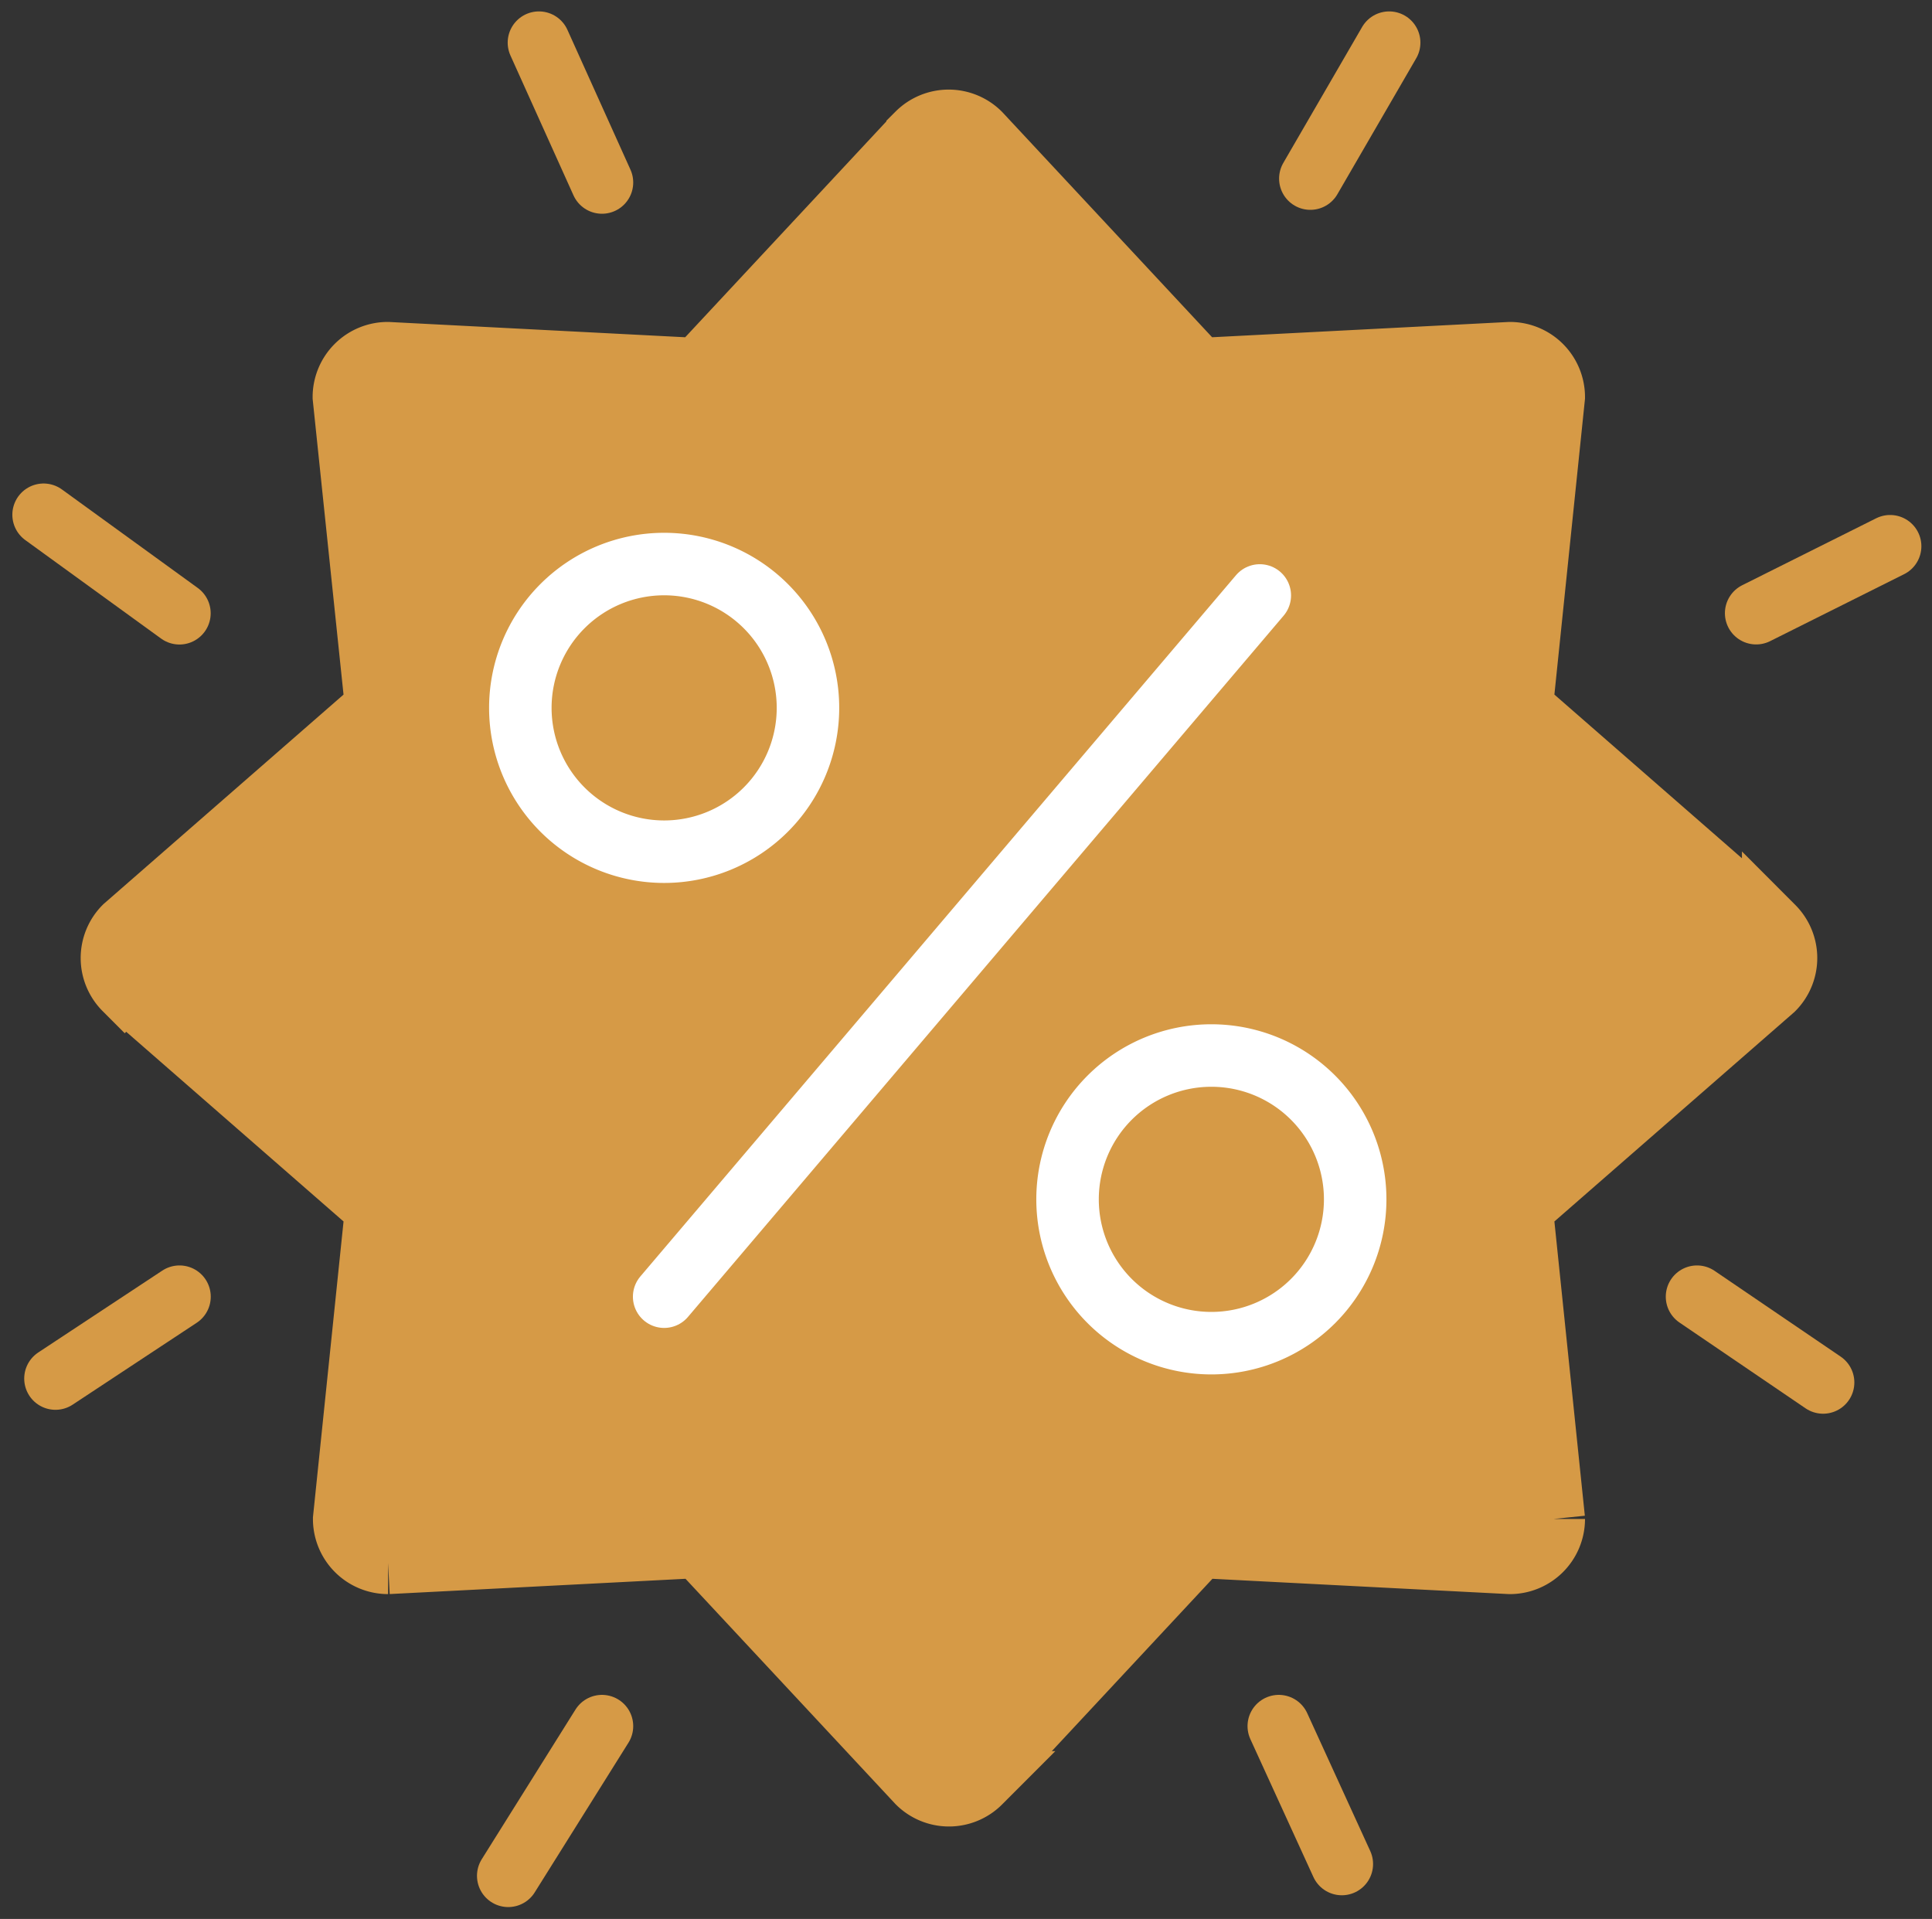
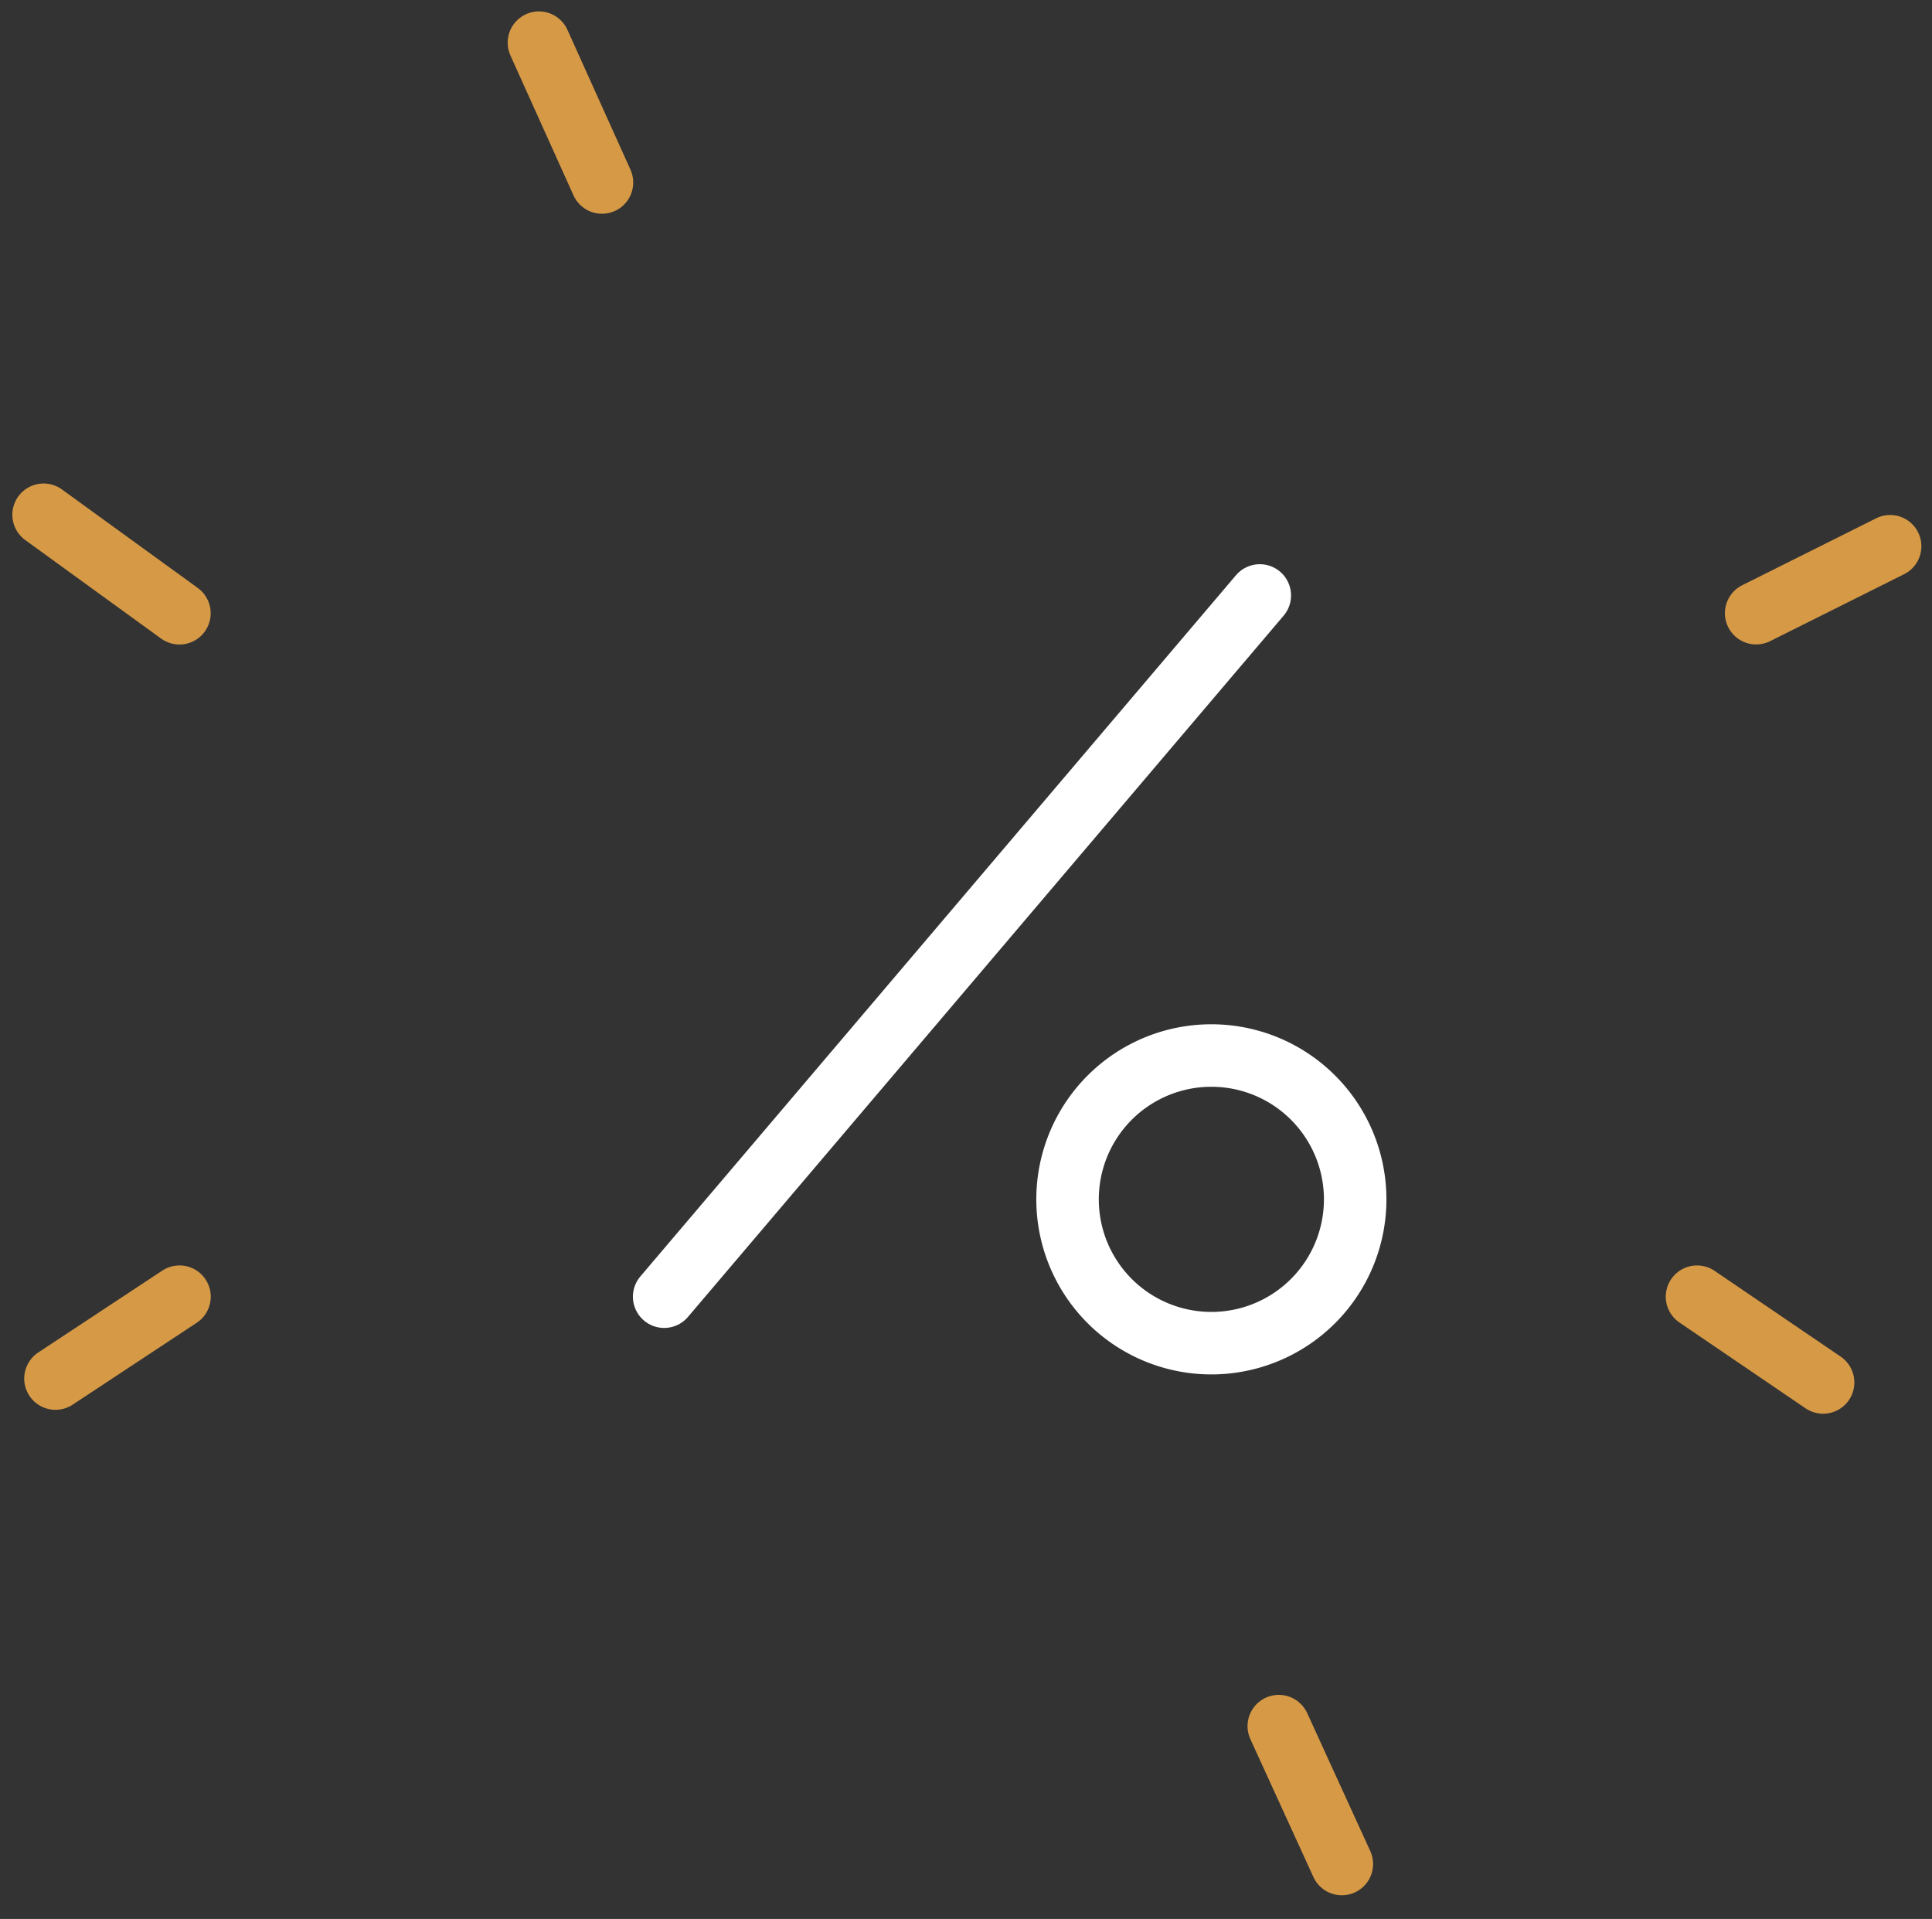
<svg xmlns="http://www.w3.org/2000/svg" width="24.732" height="24.563" viewBox="0 0 24.732 24.563">
  <rect x="0" y="0" width="24.732" height="24.563" fill="#333333" stroke="none" />
  <g id="Grupo_36686" data-name="Grupo 36686" transform="translate(-1960.072 4153.046)">
-     <path id="Trazado_46020" data-name="Trazado 46020" d="M14.613,3.665l2.81,3.015L21.4,6.475a.562.562,0,0,1,.562.562l-.411,3.973,3.22,2.81a.562.562,0,0,1,0,.794l-3.22,2.81.411,3.973a.562.562,0,0,1-.562.562l-3.973-.205-2.81,3.015a.561.561,0,0,1-.794,0l-2.81-3.015-3.973.205a.562.562,0,0,1-.562-.562l.411-3.973-3.22-2.81a.562.562,0,0,1,0-.794l3.22-2.81L6.474,7.037a.562.562,0,0,1,.562-.562l3.973.205,2.81-3.015A.562.562,0,0,1,14.613,3.665Z" transform="translate(1958 -4155)" fill="#d69a46" stroke="#d69a46" stroke-linecap="round" stroke-miterlimit="10" stroke-width="0.8" />
-     <path id="Trazado_46021" data-name="Trazado 46021" d="M76.209,80.161a1.841,1.841,0,1,1-1.841-1.841A1.841,1.841,0,0,1,76.209,80.161Z" transform="translate(1894.206 -4224.146)" fill="none" stroke="#fff" stroke-linecap="round" stroke-miterlimit="10" stroke-width="0.8" />
    <path id="Trazado_46022" data-name="Trazado 46022" d="M168.607,163.146a1.841,1.841,0,1,1-1.841-1.841A1.841,1.841,0,0,1,168.607,163.146Z" transform="translate(1808.813 -4300.84)" fill="none" stroke="#fff" stroke-linecap="round" stroke-miterlimit="10" stroke-width="0.8" />
    <line id="Línea_536" data-name="Línea 536" y1="8.976" x2="7.625" transform="translate(1968.574 -4145.424)" fill="none" stroke="#fff" stroke-linecap="round" stroke-miterlimit="10" stroke-width="0.8" />
    <line id="Línea_537" data-name="Línea 537" x1="0.807" y1="1.79" transform="translate(1966.971 -4152.5)" fill="none" stroke="#d69a46" stroke-linecap="round" stroke-miterlimit="10" stroke-width="0.8" />
-     <line id="Línea_538" data-name="Línea 538" y1="1.74" x2="1.009" transform="translate(1976.846 -4152.5)" fill="none" stroke="#d69a46" stroke-linecap="round" stroke-miterlimit="10" stroke-width="0.8" />
    <line id="Línea_539" data-name="Línea 539" y1="0.857" x2="1.715" transform="translate(1982.553 -4146.054)" fill="none" stroke="#d69a46" stroke-linecap="round" stroke-miterlimit="10" stroke-width="0.8" />
    <line id="Línea_540" data-name="Línea 540" x2="1.614" y2="1.098" transform="translate(1981.796 -4136.448)" fill="none" stroke="#d69a46" stroke-linecap="round" stroke-miterlimit="10" stroke-width="0.8" />
    <line id="Línea_541" data-name="Línea 541" x2="0.807" y2="1.765" transform="translate(1976.442 -4130.951)" fill="none" stroke="#d69a46" stroke-linecap="round" stroke-miterlimit="10" stroke-width="0.8" />
-     <line id="Línea_542" data-name="Línea 542" x1="1.2" y2="1.916" transform="translate(1966.578 -4130.951)" fill="none" stroke="#d69a46" stroke-linecap="round" stroke-miterlimit="10" stroke-width="0.8" />
    <line id="Línea_543" data-name="Línea 543" x1="1.588" y2="1.048" transform="translate(1960.782 -4136.448)" fill="none" stroke="#d69a46" stroke-linecap="round" stroke-miterlimit="10" stroke-width="0.8" />
    <line id="Línea_544" data-name="Línea 544" x1="1.739" y1="1.261" transform="translate(1960.63 -4146.457)" fill="none" stroke="#d69a46" stroke-linecap="round" stroke-miterlimit="10" stroke-width="0.8" />
  </g>
</svg>